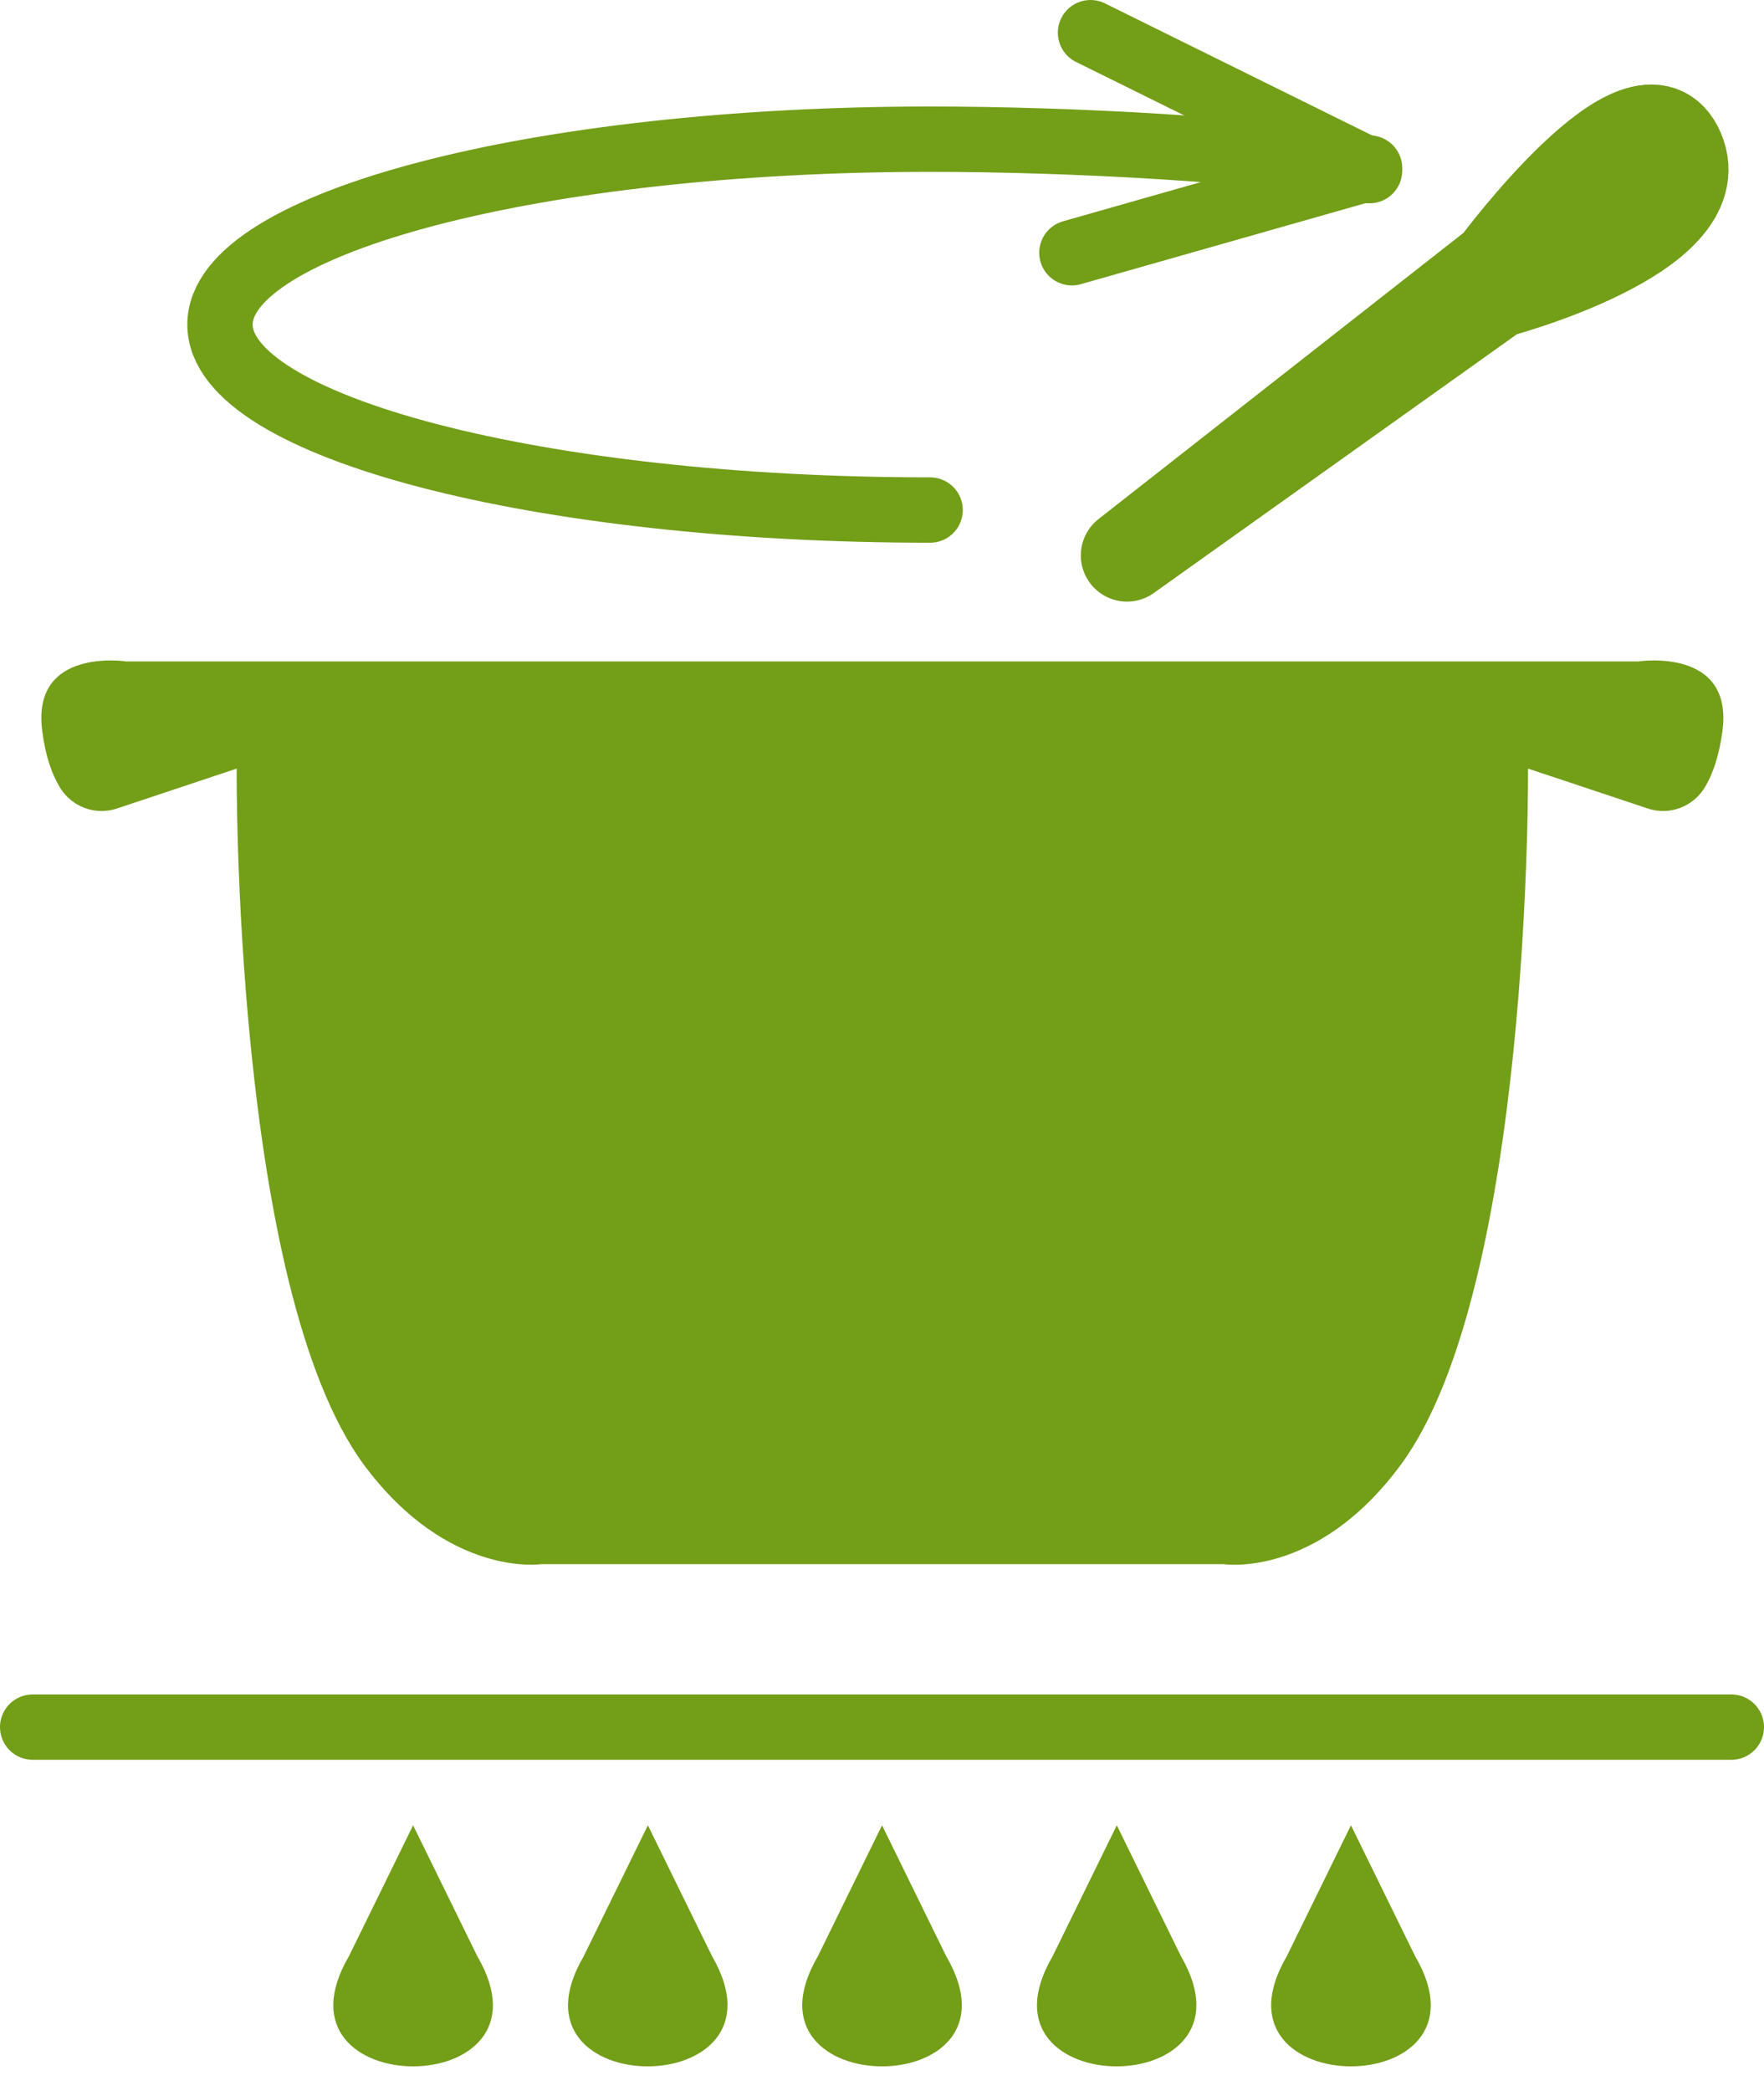
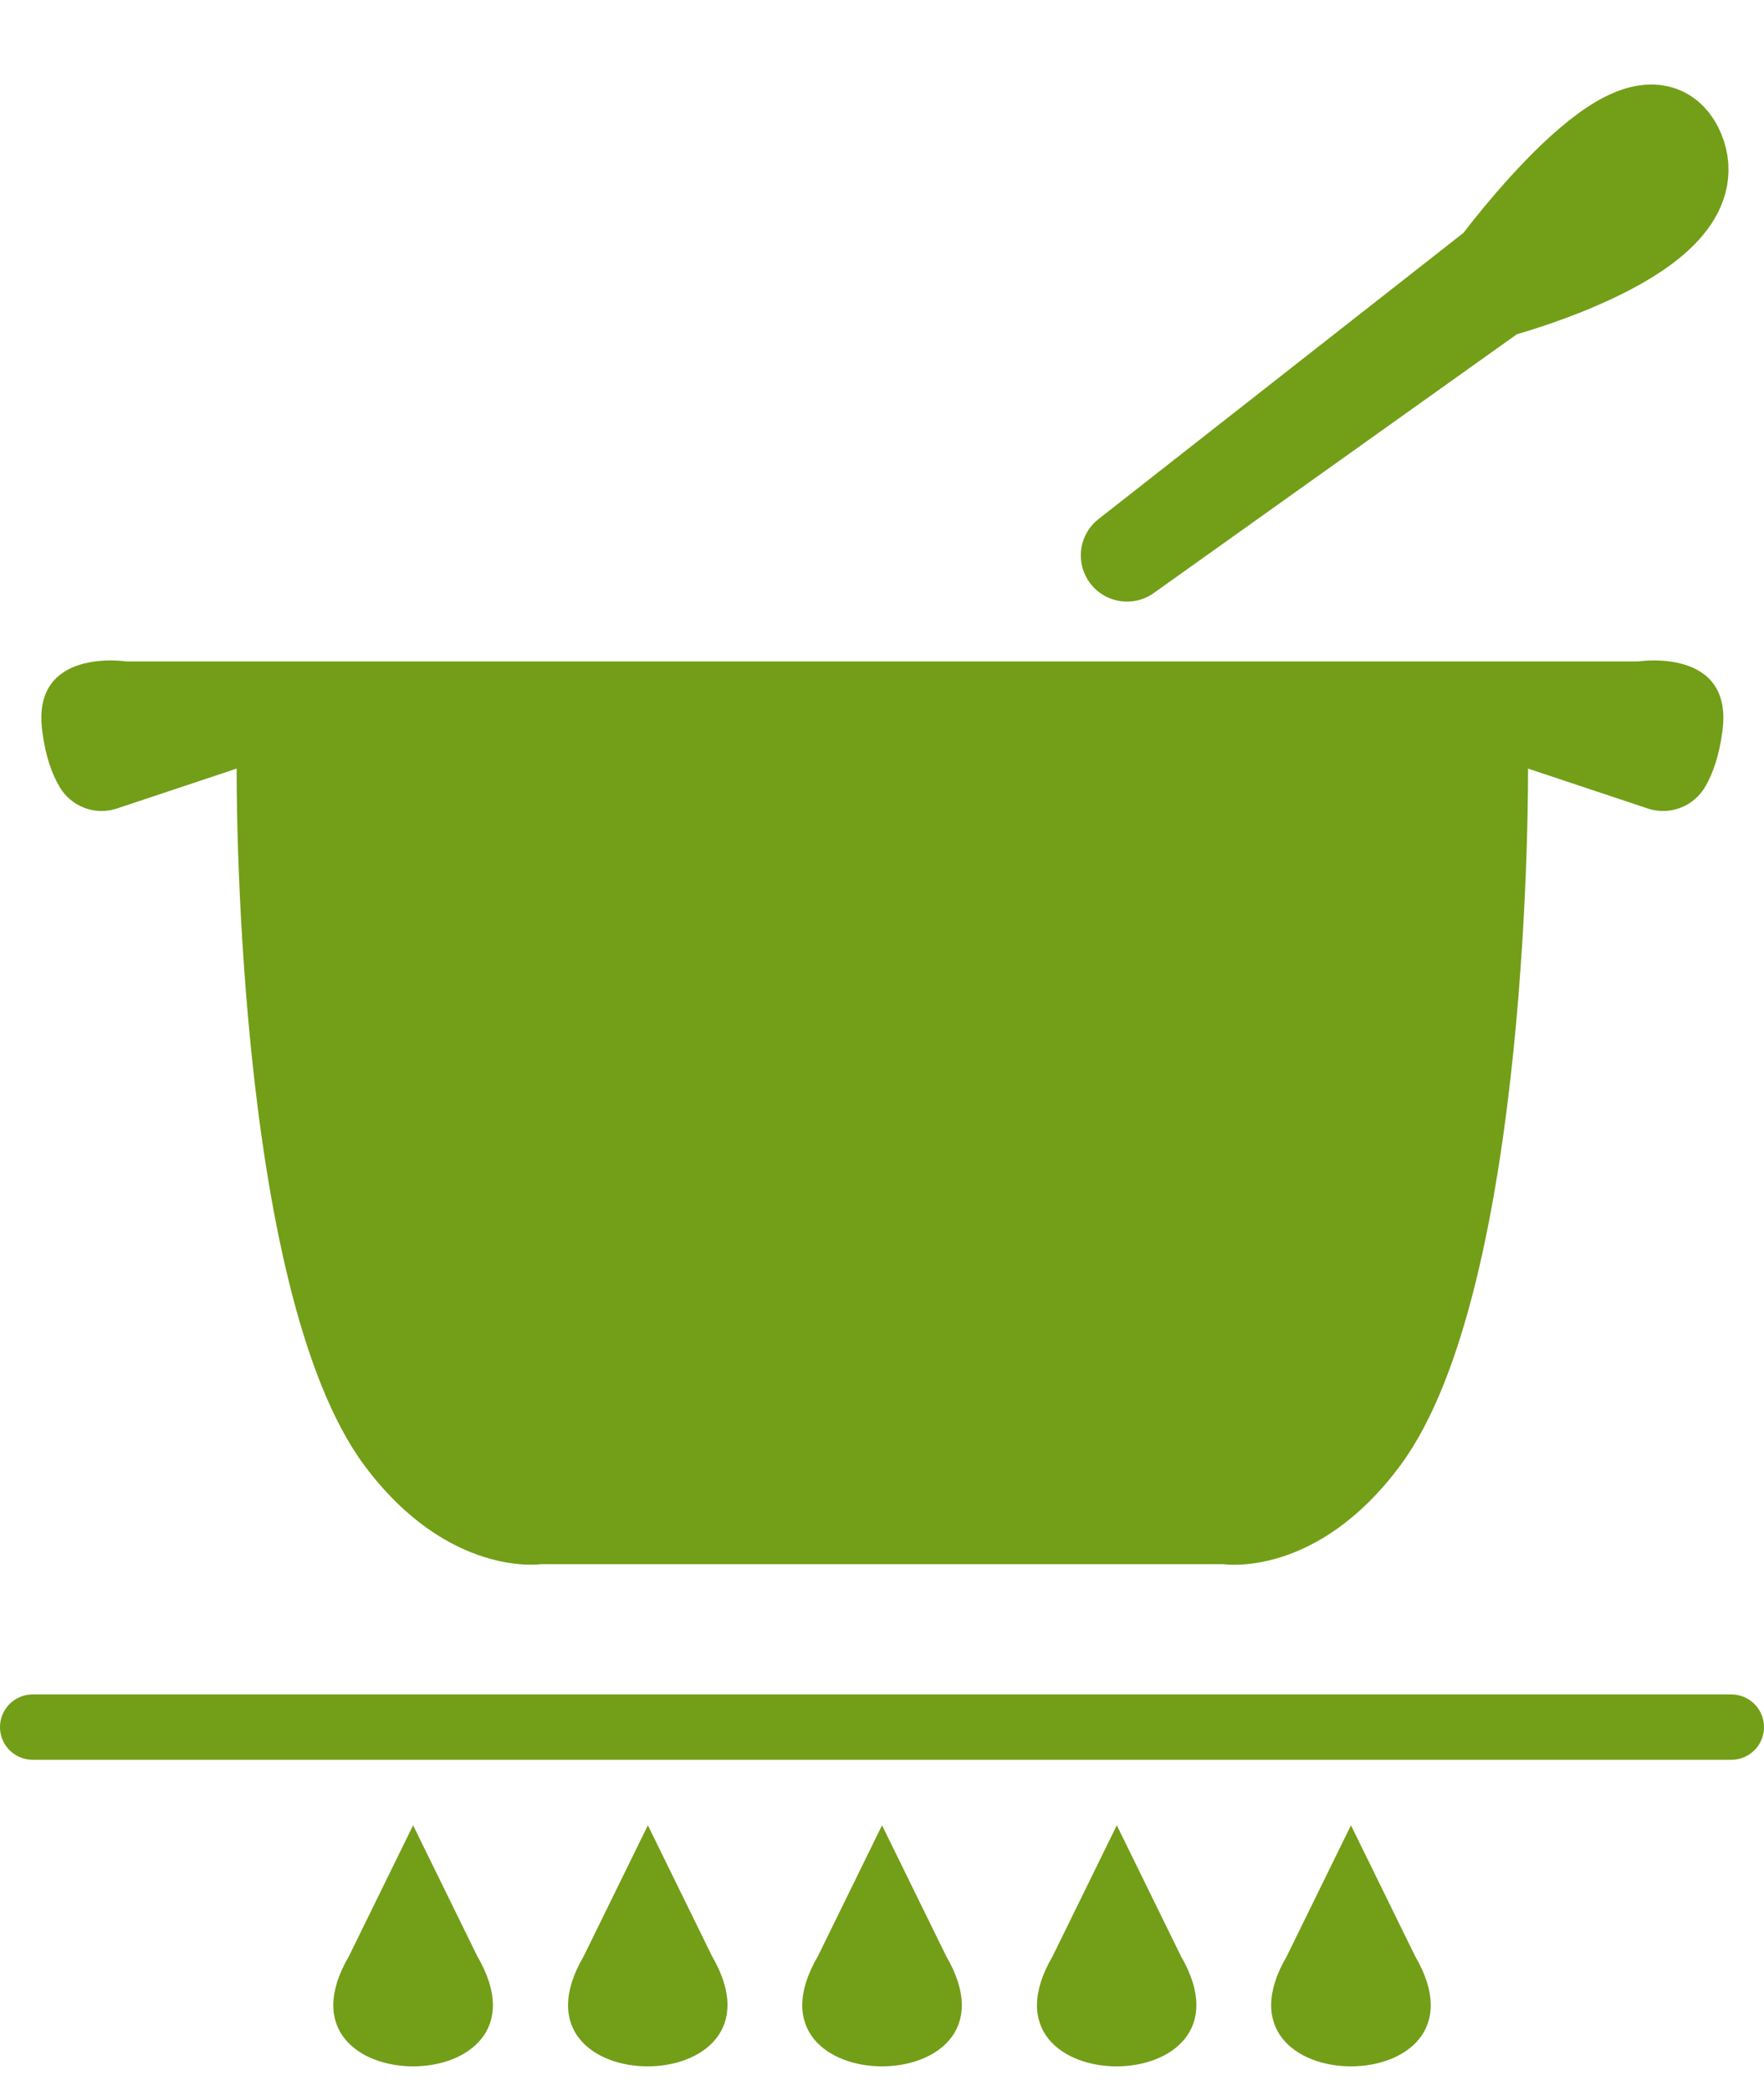
<svg xmlns="http://www.w3.org/2000/svg" width="54" height="64" viewBox="0 0 54 64" fill="none">
  <path d="M50.153 20.245H29.18H24.821H3.868C3.868 20.245 0.942 19.794 1.295 22.386C1.393 23.152 1.59 23.682 1.806 24.055C2.159 24.684 2.906 24.978 3.593 24.742L7.245 23.525C7.245 23.525 7.128 39.431 11.153 44.851C13.726 48.307 16.573 47.875 16.573 47.875H23.937H30.084H37.448C37.448 47.875 40.295 48.327 42.868 44.851C46.893 39.431 46.776 23.525 46.776 23.525L50.428 24.742C51.115 24.978 51.862 24.684 52.215 24.055C52.431 23.682 52.628 23.132 52.726 22.386C53.079 19.794 50.153 20.245 50.153 20.245Z" fill="#739E18" />
  <path d="M14.61 59.874L12.646 55.868L10.682 59.874C8.051 64.371 17.241 64.371 14.61 59.874Z" fill="#739E18" />
  <path d="M21.797 59.874L19.833 55.868L17.869 59.874C15.238 64.371 24.409 64.371 21.797 59.874Z" fill="#739E18" />
  <path d="M28.965 59.874L27.001 55.868L25.038 59.874C22.406 64.371 31.596 64.371 28.965 59.874Z" fill="#739E18" />
  <path d="M36.151 59.874L34.188 55.868L32.224 59.874C29.593 64.371 38.763 64.371 36.151 59.874Z" fill="#739E18" />
  <path d="M43.32 59.874L41.356 55.868L39.392 59.874C36.761 64.371 45.951 64.371 43.32 59.874Z" fill="#739E18" />
  <path d="M1 52.863H53" stroke="#739E18" stroke-width="2" stroke-miterlimit="10" stroke-linecap="round" stroke-linejoin="round" />
  <path d="M34.5 17L45.816 8.127C45.816 8.127 50.306 2.073 51.382 4.63C52.459 7.188 45.816 8.936 45.816 8.936L34.5 17Z" stroke="#739E18" stroke-width="2.827" stroke-miterlimit="10" stroke-linecap="round" stroke-linejoin="round" />
-   <path d="M32.813 7.736L41.925 5.144C38.527 4.574 32.833 4.26 28.473 4.26C16.455 4.26 6.734 6.813 6.734 9.935C6.734 13.058 16.475 15.611 28.473 15.611" stroke="#739E18" stroke-width="2" stroke-miterlimit="10" stroke-linecap="round" stroke-linejoin="round" />
-   <path d="M33.383 1L41.925 5.222" stroke="#739E18" stroke-width="2" stroke-miterlimit="10" stroke-linecap="round" stroke-linejoin="round" />
</svg>